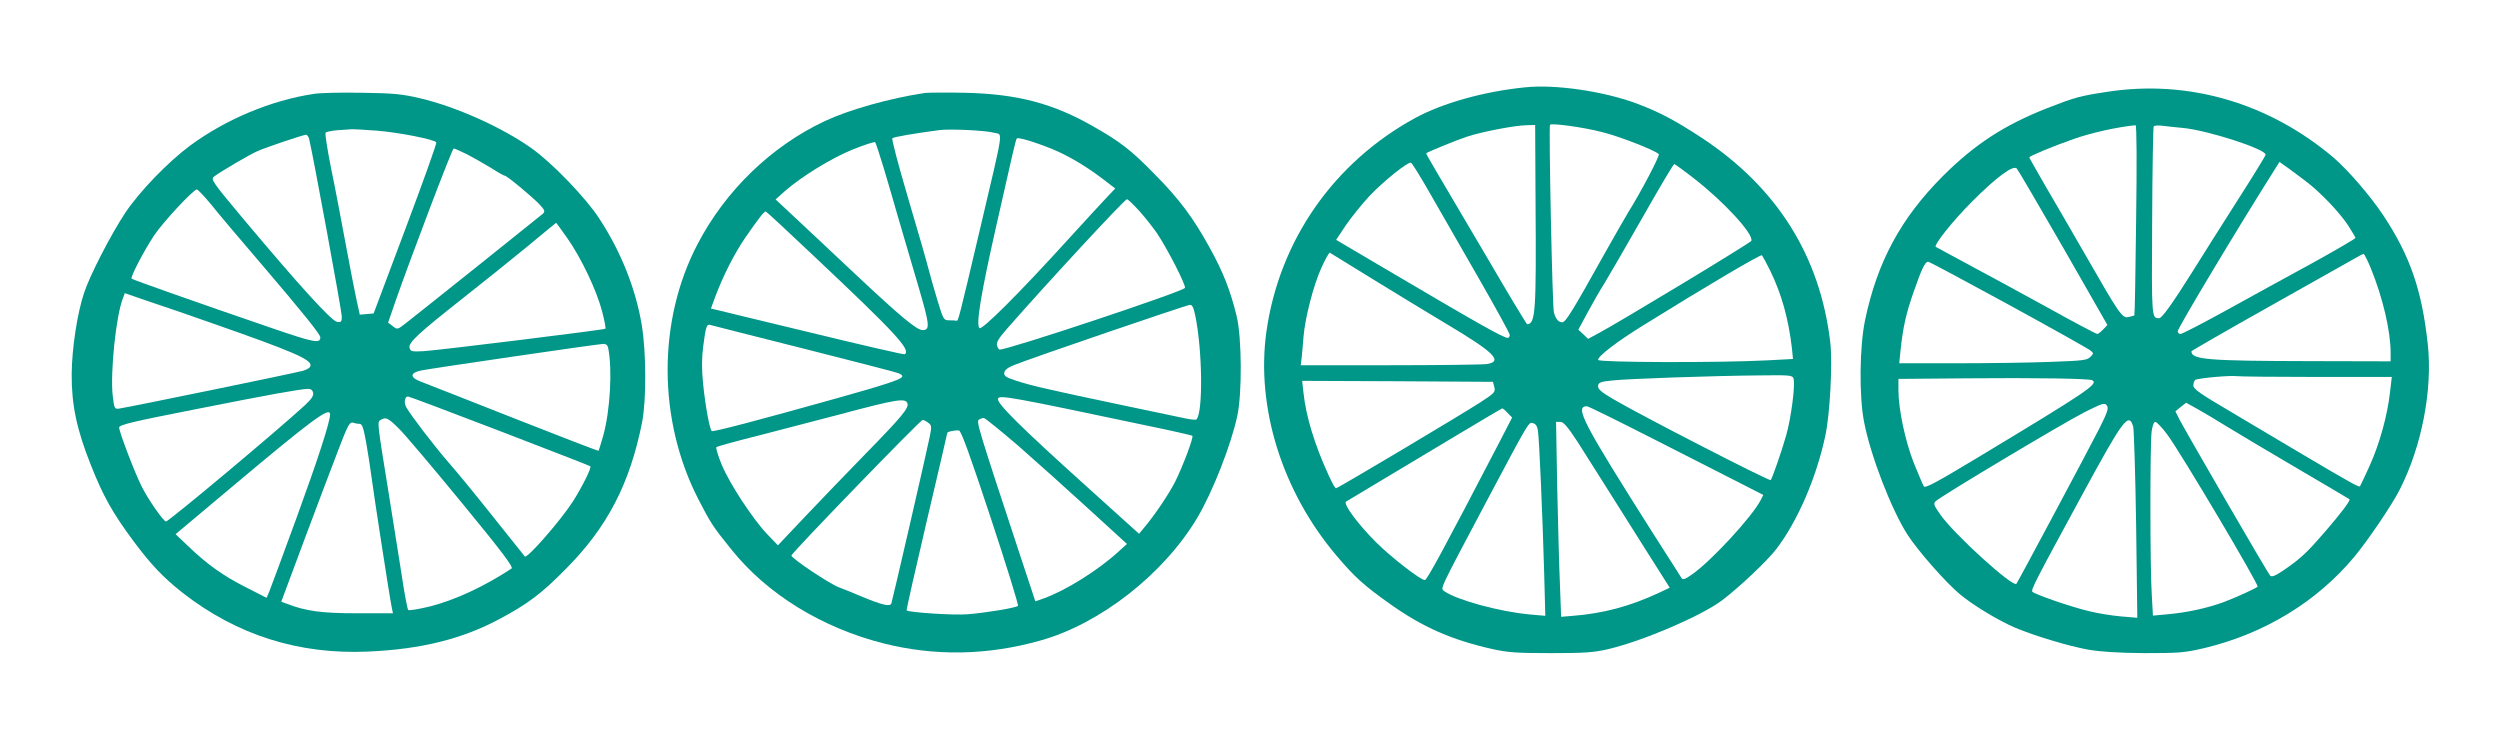
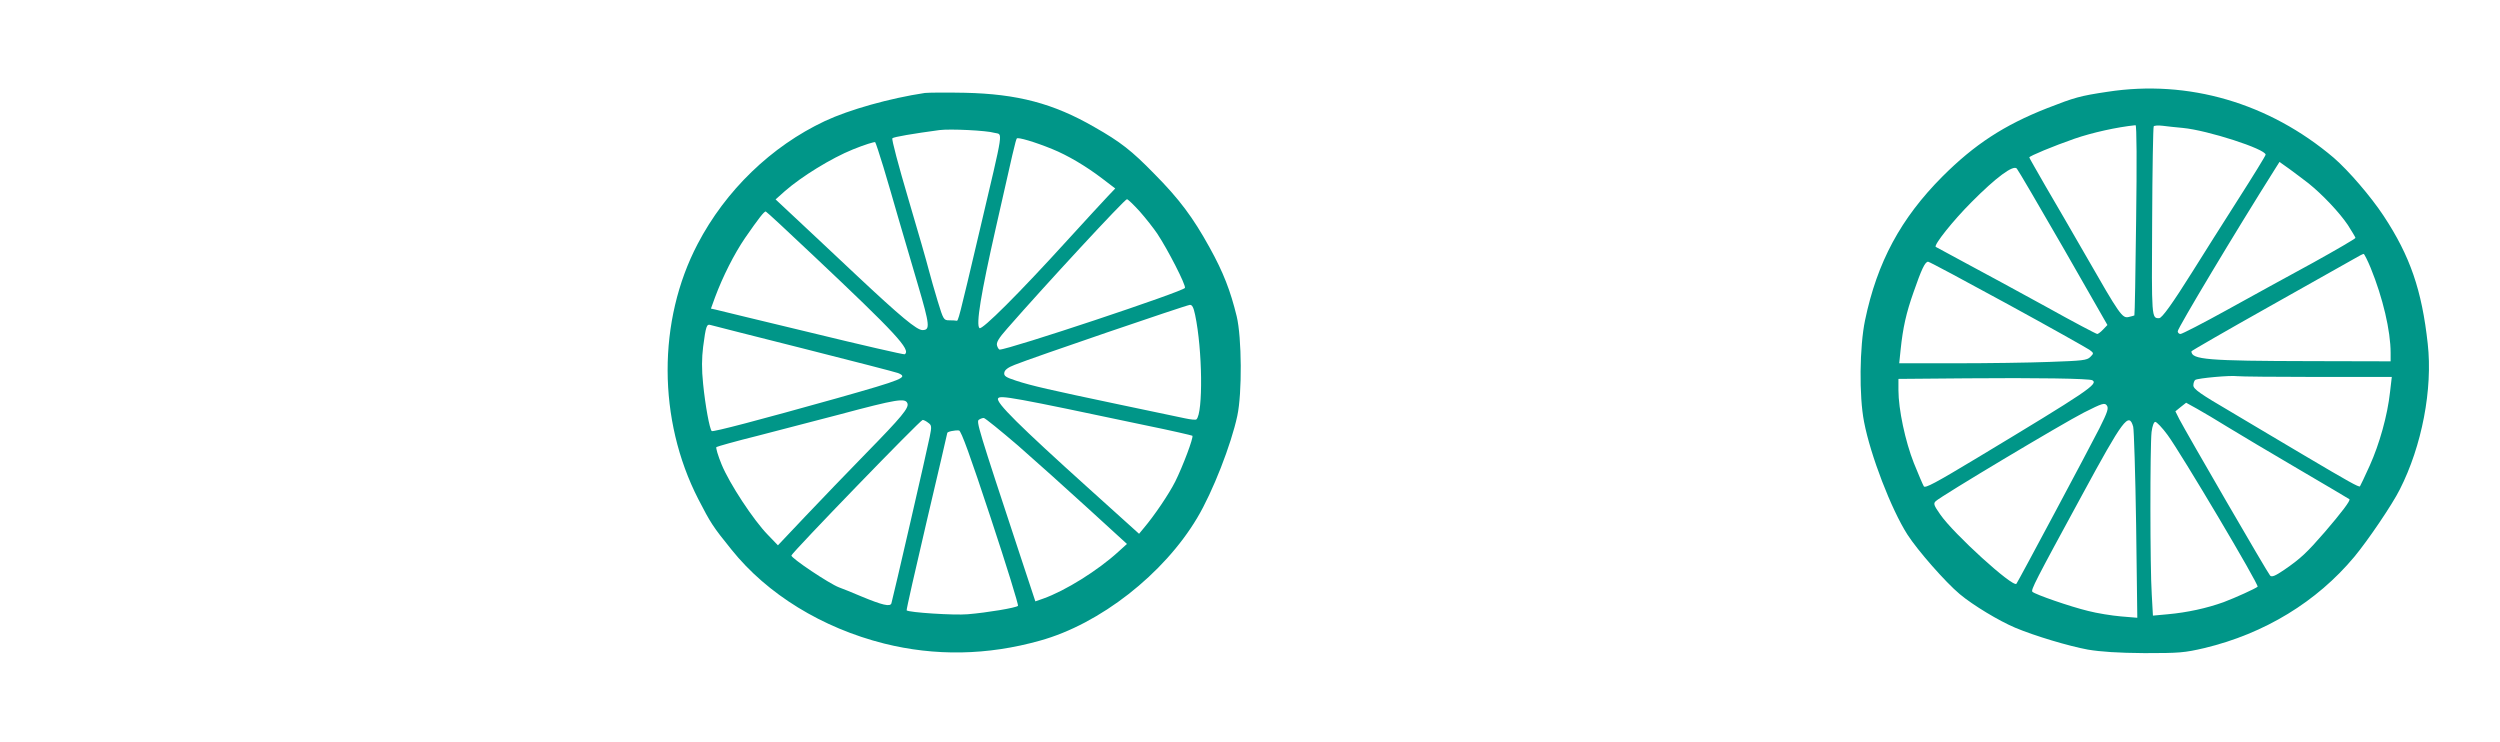
<svg xmlns="http://www.w3.org/2000/svg" version="1.0" width="1280pt" height="380pt" viewBox="0 0 1280 380" preserveAspectRatio="xMidYMid meet">
  <g transform="translate(0,380) scale(0.1,-0.1)" fill="#009688" stroke="none">
-     <path d="M7810 3353 c-212 -21 -424 -81 -564 -157 -418 -228 -696 -628 -762 -1094 -54 -387 80 -818 359 -1147 94 -111 142 -154 275 -248 166 -118 314 -183 522 -230 81 -18 126 -21 300 -21 173 0 219 3 296 21 178 42 476 170 582 250 88 67 229 200 276 261 109 142 205 364 251 578 25 114 38 374 26 481 -52 442 -272 792 -656 1046 -137 90 -222 135 -338 178 -168 62 -414 98 -567 82z m392 -229 c89 -22 271 -93 291 -113 7 -7 -93 -197 -157 -299 -14 -23 -65 -112 -114 -199 -173 -310 -206 -363 -223 -363 -20 0 -33 16 -43 50 -8 25 -27 950 -20 961 6 10 169 -12 266 -37z m-340 -356 c4 -561 0 -627 -43 -628 -3 0 -97 156 -209 348 -112 191 -228 387 -257 436 -29 49 -52 90 -51 91 9 8 154 67 208 85 75 25 245 58 307 59 l43 1 2 -392z m-537 36 c50 -87 162 -282 248 -432 86 -150 157 -279 157 -287 0 -8 -5 -15 -10 -15 -23 0 -150 72 -662 374 l-217 128 50 75 c28 41 83 109 122 151 74 77 195 174 211 169 6 -2 51 -75 101 -163z m1346 84 c153 -118 308 -286 296 -321 -3 -10 -687 -423 -784 -474 l-52 -28 -25 24 -25 23 47 87 c25 47 64 115 87 151 22 36 110 188 195 337 85 150 158 273 162 273 3 0 48 -32 99 -72z m-1646 -515 c116 -71 284 -174 375 -228 252 -150 297 -195 213 -209 -21 -3 -244 -6 -495 -6 l-458 0 5 43 c2 23 7 70 9 103 8 98 52 267 92 354 20 44 39 78 43 76 3 -2 101 -62 216 -133z m2038 42 c59 -121 94 -246 112 -401 l5 -52 -132 -7 c-247 -13 -861 -11 -865 2 -6 16 94 93 230 177 340 211 602 365 608 359 4 -5 23 -39 42 -78z m120 -554 c9 -35 -12 -199 -38 -291 -24 -84 -71 -219 -79 -228 -7 -7 -670 334 -809 416 -61 36 -77 51 -75 67 3 17 13 21 73 27 82 9 518 24 756 26 155 2 167 1 172 -17z m-1532 -43 c6 -25 2 -30 -70 -77 -99 -64 -731 -441 -741 -441 -4 0 -21 30 -38 68 -71 154 -116 303 -128 420 l-7 62 488 -2 489 -3 7 -27z m790 -253 c167 -85 368 -187 446 -227 l141 -72 -13 -26 c-44 -86 -257 -316 -353 -382 -36 -25 -46 -28 -53 -17 -5 8 -70 111 -146 229 -358 565 -403 650 -338 650 7 0 149 -70 316 -155z m-722 121 l23 -24 -64 -124 c-294 -565 -372 -708 -383 -708 -22 0 -174 118 -250 194 -93 93 -170 197 -153 208 455 273 794 476 799 477 3 1 16 -10 28 -23z m155 -90 c7 -40 24 -439 32 -725 l6 -224 -80 7 c-153 14 -374 74 -437 119 -21 16 -31 -6 217 462 225 423 214 404 238 398 13 -3 21 -16 24 -37z m203 -58 c36 -57 98 -155 138 -218 40 -63 131 -208 203 -322 l131 -207 -57 -27 c-148 -69 -285 -105 -438 -117 l-61 -5 -6 162 c-4 88 -10 313 -14 499 l-6 337 22 0 c16 0 37 -24 88 -102z" />
    <path d="M10790 3330 c-141 -21 -168 -29 -309 -84 -221 -87 -372 -186 -536 -350 -213 -214 -334 -438 -396 -736 -28 -134 -31 -388 -5 -520 33 -172 139 -447 222 -577 52 -81 194 -243 268 -305 68 -57 201 -137 284 -172 100 -42 274 -94 372 -112 66 -11 154 -17 290 -18 179 0 204 2 307 26 308 74 575 237 767 467 69 83 194 267 233 345 113 222 169 514 143 746 -30 274 -90 449 -226 655 -66 100 -180 232 -255 297 -331 281 -745 402 -1159 338z m147 -656 c-3 -268 -7 -487 -9 -489 -2 -1 -15 -5 -29 -8 -33 -8 -46 11 -219 313 -68 118 -161 279 -207 357 -45 79 -83 144 -83 147 0 7 123 58 232 96 90 31 215 59 312 69 6 1 7 -195 3 -485z m239 471 c127 -12 424 -108 424 -137 0 -5 -64 -109 -142 -231 -78 -122 -182 -287 -232 -367 -104 -166 -157 -239 -171 -239 -39 -1 -39 -2 -36 496 1 262 5 481 8 486 2 4 23 6 46 3 23 -3 69 -8 103 -11z m644 -284 c71 -57 158 -149 201 -213 21 -33 39 -63 39 -66 0 -4 -98 -61 -217 -127 -120 -65 -318 -174 -441 -242 -123 -68 -230 -123 -238 -123 -7 0 -14 6 -14 14 0 16 295 509 497 829 l24 38 52 -37 c29 -21 72 -54 97 -73z m-1256 -330 l226 -395 -22 -23 c-12 -13 -26 -23 -30 -23 -5 0 -123 62 -261 139 -139 76 -322 176 -407 221 -85 46 -157 85 -159 86 -11 9 87 133 184 230 125 126 213 191 231 171 6 -6 113 -189 238 -406z m1574 -103 c62 -152 102 -322 102 -435 l0 -43 -410 1 c-531 1 -609 8 -610 50 0 3 179 106 398 229 218 123 415 234 437 246 22 13 43 24 47 24 3 0 20 -33 36 -72z m-1859 -185 c218 -119 406 -225 419 -234 23 -17 23 -18 4 -37 -17 -17 -41 -19 -208 -25 -104 -4 -320 -7 -480 -7 l-290 0 7 68 c12 116 29 190 66 295 41 118 59 157 75 157 6 0 189 -98 407 -217z m1585 -373 l382 0 -9 -77 c-13 -120 -54 -266 -104 -377 -25 -56 -48 -103 -50 -106 -5 -6 -60 25 -288 160 -99 59 -267 158 -372 221 -159 93 -193 117 -193 136 0 12 5 25 10 28 15 9 179 24 214 19 16 -2 200 -4 410 -4z m-1151 -17 c31 -19 -20 -54 -591 -398 -211 -127 -265 -156 -272 -145 -5 8 -28 62 -51 119 -44 111 -79 276 -79 373 l0 58 353 3 c349 3 625 -1 640 -10z m36 -246 c-49 -97 -418 -788 -425 -796 -18 -20 -322 256 -390 355 -33 47 -36 56 -23 68 25 25 651 399 759 454 95 48 106 51 117 36 10 -14 4 -33 -38 -117z m656 7 c55 -34 217 -130 360 -214 143 -84 262 -154 264 -156 7 -6 -41 -69 -126 -168 -92 -106 -124 -136 -207 -193 -47 -32 -64 -39 -73 -30 -12 12 -428 730 -465 801 l-20 40 27 22 28 22 56 -31 c31 -17 101 -59 156 -93z m-483 1 c4 -16 11 -243 15 -504 l6 -474 -84 7 c-46 4 -122 16 -168 28 -91 22 -270 84 -285 98 -9 9 13 52 254 495 211 389 240 428 262 350z m176 -42 c68 -92 470 -769 461 -777 -12 -10 -113 -56 -174 -79 -86 -31 -186 -53 -286 -62 l-76 -7 -6 108 c-9 136 -9 762 -1 832 4 32 12 52 19 52 7 0 36 -30 63 -67z" />
-     <path d="M1605 3319 c-218 -33 -449 -130 -631 -264 -115 -85 -260 -236 -333 -345 -74 -112 -181 -320 -210 -408 -35 -103 -63 -286 -64 -417 -1 -159 26 -285 99 -468 62 -157 111 -244 217 -387 91 -122 153 -187 253 -266 278 -216 594 -316 949 -300 271 12 481 64 673 167 143 76 215 130 338 255 214 215 328 436 391 749 23 116 22 359 -1 500 -31 186 -106 375 -217 545 -69 107 -244 288 -349 362 -152 107 -383 211 -570 255 -89 21 -135 26 -295 28 -104 2 -217 0 -250 -6z m325 -188 c112 -9 295 -45 304 -60 3 -4 -68 -203 -158 -442 l-163 -434 -36 -3 -35 -3 -16 73 c-9 40 -34 170 -56 288 -22 118 -55 294 -75 389 -19 96 -32 178 -28 182 5 4 31 10 58 12 28 2 59 4 70 5 11 1 72 -2 135 -7z m-347 -43 c20 -83 167 -882 167 -908 0 -27 -3 -31 -24 -28 -28 3 -197 190 -475 521 -165 197 -173 209 -155 223 31 24 182 113 222 130 47 21 233 83 248 84 7 0 14 -10 17 -22z m810 -79 c34 -18 89 -49 123 -70 34 -22 65 -39 69 -39 11 0 132 -101 175 -144 29 -31 32 -38 20 -50 -15 -13 -624 -500 -705 -563 -40 -31 -41 -31 -64 -13 l-24 18 39 113 c79 225 289 779 297 779 4 0 36 -14 70 -31z m-1312 -256 c34 -43 153 -184 264 -313 205 -240 295 -352 295 -367 0 -33 -29 -28 -248 47 -371 127 -713 248 -718 253 -8 7 62 141 114 220 44 67 202 237 220 237 5 0 38 -35 73 -77z m1824 -173 c71 -101 150 -267 178 -375 12 -46 19 -85 17 -88 -8 -6 -859 -111 -931 -115 -60 -3 -67 -2 -72 17 -7 27 47 76 278 258 99 78 245 195 325 261 80 66 146 121 147 121 1 1 27 -35 58 -79z m-1810 -438 c400 -140 495 -181 495 -212 0 -11 -14 -21 -37 -28 -37 -11 -894 -187 -943 -194 -24 -3 -25 0 -33 67 -13 119 17 408 52 497 l10 27 128 -44 c70 -23 218 -74 328 -113z m2019 -124 c22 -110 10 -320 -25 -447 -12 -42 -23 -77 -24 -79 -2 -2 -196 73 -432 166 -235 93 -450 177 -476 187 -59 22 -60 45 -2 58 48 10 901 135 932 136 16 1 24 -6 27 -21z m-1511 -228 c4 -15 -7 -32 -41 -64 -134 -124 -698 -596 -712 -596 -13 0 -93 115 -125 180 -35 69 -115 279 -115 301 0 14 63 29 393 94 378 75 528 102 573 104 14 1 24 -6 27 -19z m954 -196 c252 -97 461 -178 465 -181 9 -5 -38 -100 -89 -181 -61 -95 -235 -295 -246 -281 -2 2 -75 94 -163 204 -87 110 -190 235 -228 278 -73 84 -194 242 -216 282 -13 24 -8 55 9 55 5 0 216 -79 468 -176z m-867 84 c0 -38 -63 -232 -173 -533 -68 -187 -131 -355 -138 -373 l-14 -33 -106 54 c-115 58 -198 117 -297 212 l-63 60 292 245 c411 345 499 410 499 368z m352 -72 c30 -29 175 -201 323 -381 207 -252 265 -329 254 -336 -140 -92 -288 -161 -418 -194 -57 -14 -107 -22 -111 -18 -4 4 -20 87 -34 183 -15 96 -45 283 -66 415 -60 370 -59 364 -41 375 27 16 37 11 93 -44z m-202 24 c14 0 20 -16 34 -91 9 -51 21 -128 27 -173 10 -80 94 -625 105 -678 l6 -28 -184 0 c-181 0 -263 11 -360 49 l-28 10 29 78 c119 321 284 758 302 797 15 34 25 46 36 42 8 -3 23 -6 33 -6z" />
    <path d="M4735 3324 c-179 -27 -386 -85 -512 -144 -274 -129 -508 -355 -651 -629 -206 -393 -205 -900 3 -1306 64 -124 74 -140 171 -260 182 -227 463 -400 781 -480 260 -65 528 -61 798 15 307 85 634 341 805 629 79 132 174 376 205 522 25 116 23 400 -3 509 -32 131 -68 225 -139 353 -85 154 -155 248 -284 378 -115 118 -173 163 -305 238 -211 122 -395 170 -664 176 -96 2 -188 1 -205 -1z m356 -204 c44 -12 52 40 -75 -500 -108 -459 -110 -466 -119 -462 -4 1 -20 2 -37 2 -28 0 -30 3 -59 98 -16 53 -37 126 -46 161 -9 36 -56 200 -105 365 -49 166 -86 304 -81 308 6 7 108 24 241 42 55 7 241 -2 281 -14z m296 -83 c79 -32 172 -87 255 -150 l68 -52 -38 -40 c-21 -22 -114 -123 -207 -225 -249 -274 -437 -461 -450 -450 -19 16 7 175 84 515 87 387 101 447 107 456 5 8 93 -18 181 -54z m-864 -92 c20 -66 54 -183 76 -260 23 -77 68 -232 101 -344 61 -207 63 -231 23 -231 -29 0 -111 68 -336 279 -126 119 -272 255 -323 303 l-93 87 47 42 c87 76 238 169 349 214 59 24 111 40 114 37 3 -4 22 -61 42 -127z m1312 -227 c31 -35 71 -86 90 -114 55 -83 147 -263 142 -278 -7 -18 -902 -316 -949 -316 -3 0 -10 9 -13 20 -5 16 7 37 52 88 195 223 601 662 613 662 5 0 34 -28 65 -62z m-1669 -228 c420 -396 500 -482 466 -504 -4 -2 -219 47 -477 110 -259 62 -480 116 -492 119 l-23 5 21 58 c40 107 98 222 154 304 70 101 98 137 106 135 4 -1 114 -103 245 -227z m1953 -302 c38 -180 41 -501 7 -535 -3 -4 -30 -1 -58 5 -29 6 -181 38 -338 71 -356 75 -449 96 -528 122 -52 17 -63 24 -60 41 2 14 19 27 53 40 86 35 879 306 897 307 12 1 19 -13 27 -51z m-2004 -173 c253 -64 470 -120 483 -125 53 -22 30 -32 -313 -129 -396 -111 -635 -174 -641 -168 -11 11 -33 131 -44 241 -8 77 -7 132 0 190 14 107 18 118 38 112 9 -3 224 -57 477 -121z m1752 -393 c128 -26 235 -51 238 -53 7 -8 -49 -157 -88 -235 -33 -65 -106 -173 -161 -238 l-24 -29 -254 229 c-364 328 -479 443 -468 464 9 18 76 6 757 -138z m-1221 113 c9 -23 -29 -69 -211 -255 -94 -96 -234 -242 -311 -323 l-141 -149 -52 54 c-74 76 -196 262 -236 359 -19 46 -31 87 -27 90 4 3 99 30 212 58 113 29 300 78 415 108 299 80 340 86 351 58z m567 -217 c90 -79 252 -224 360 -323 l197 -180 -43 -39 c-106 -97 -273 -201 -386 -241 l-40 -14 -80 242 c-214 648 -223 679 -209 688 7 5 18 9 25 9 6 0 85 -64 176 -142z m-460 117 c17 -12 18 -19 7 -72 -11 -58 -188 -826 -196 -852 -6 -19 -47 -9 -153 35 -47 20 -99 41 -116 47 -48 18 -246 150 -243 163 5 17 660 694 672 694 6 0 19 -7 29 -15z m319 -485 c81 -245 144 -448 140 -452 -10 -10 -159 -35 -258 -43 -69 -6 -301 9 -312 20 -2 2 44 206 102 453 58 247 106 452 106 455 0 7 38 15 60 13 11 -1 58 -131 162 -446z" />
  </g>
</svg>